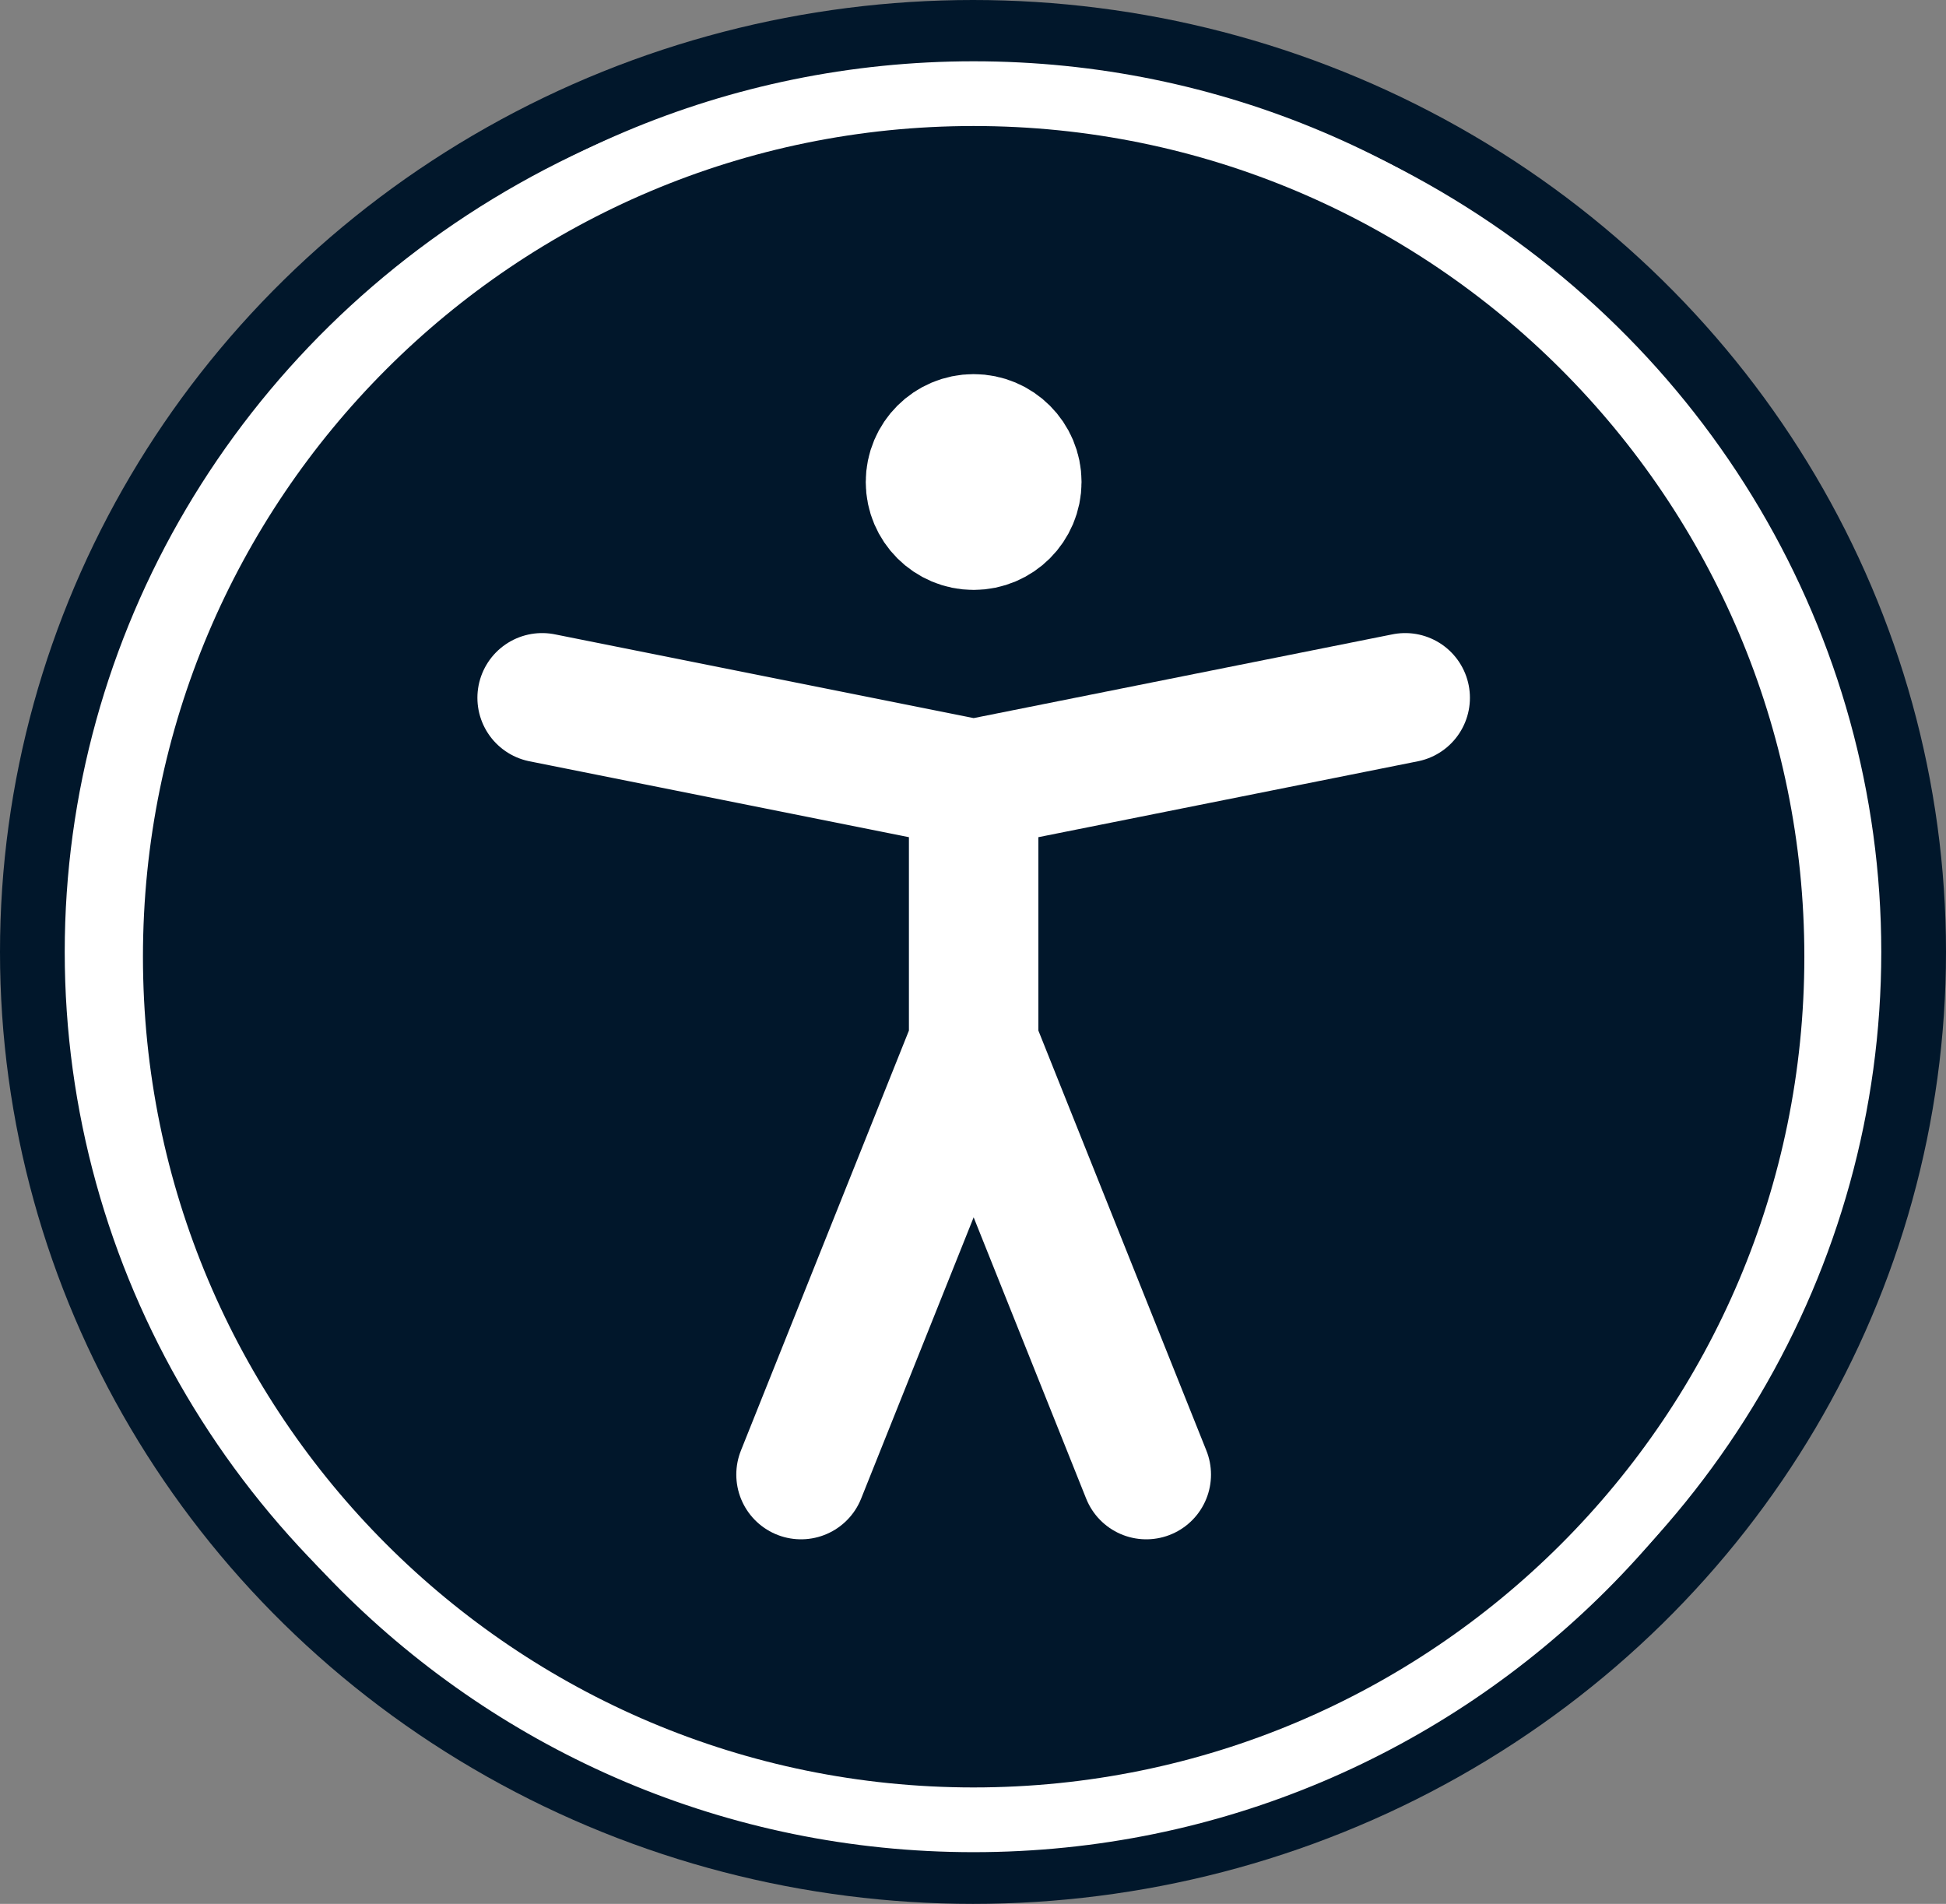
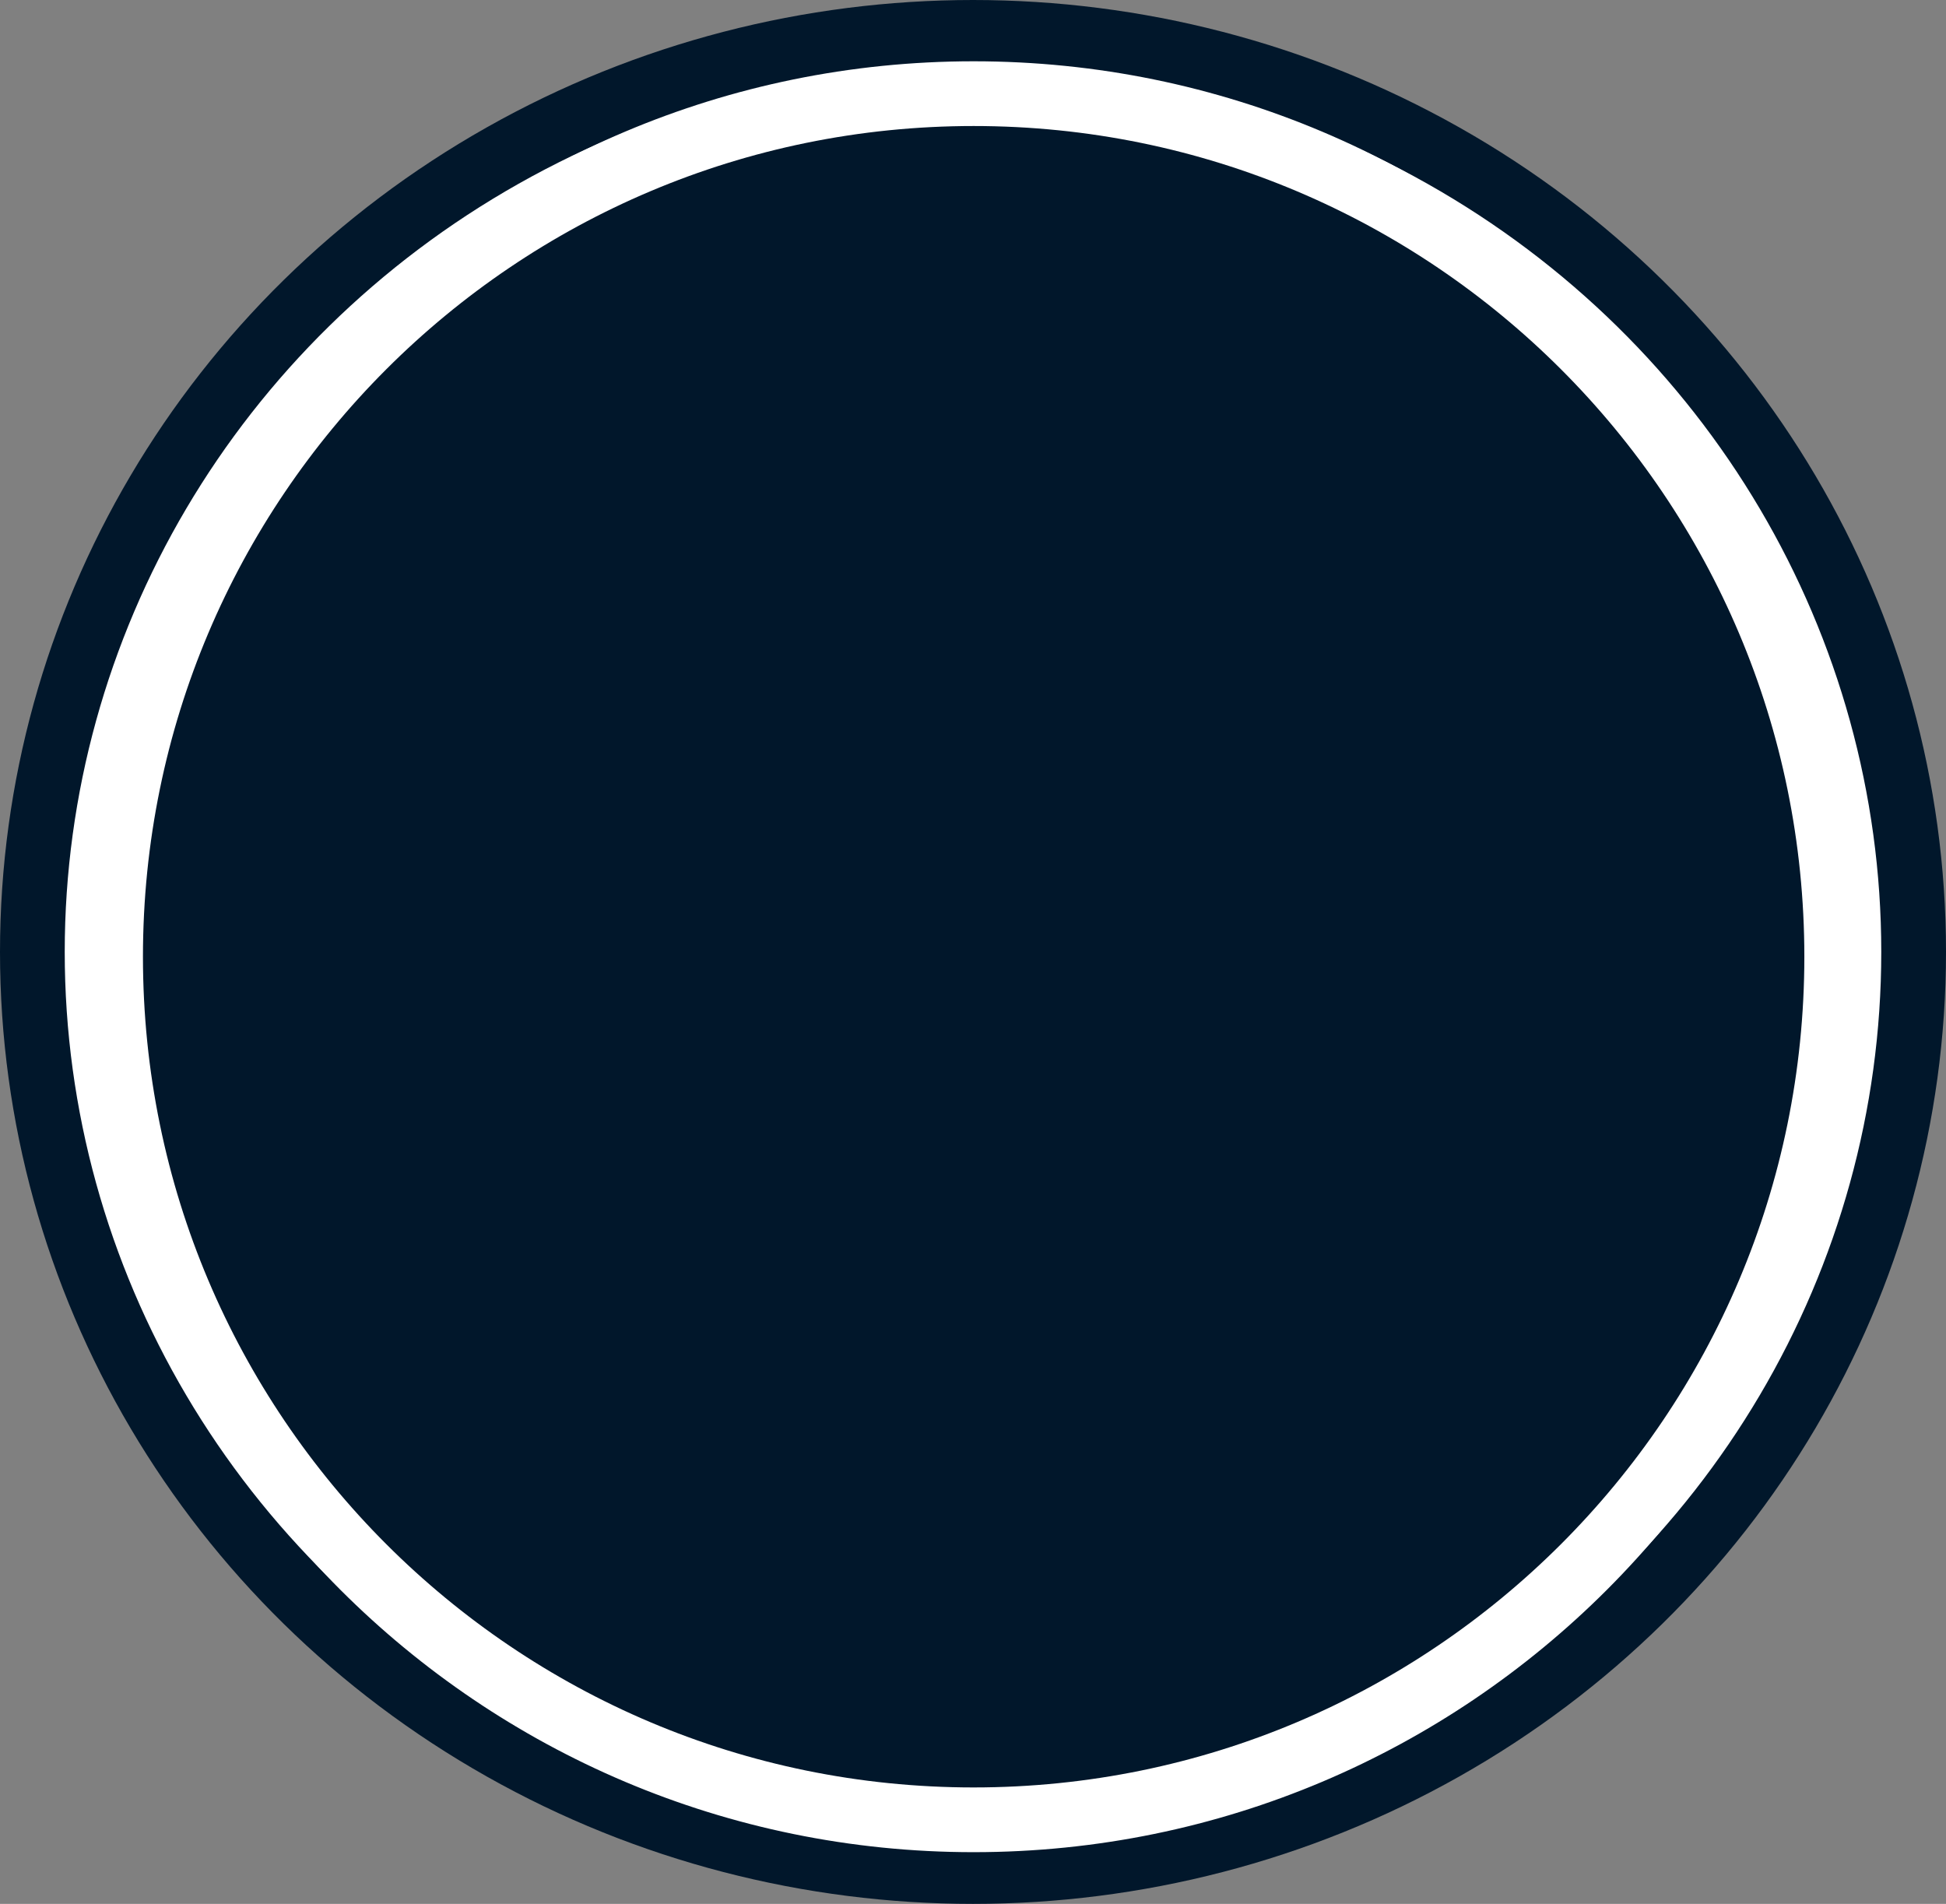
<svg xmlns="http://www.w3.org/2000/svg" id="Layer_2" viewBox="0 0 751.58 735.3">
  <rect x="0" y="0" width="751.58" height="735.3" fill="#808080" stroke="none" />
  <g id="Layer_1-2">
    <ellipse cx="375.79" cy="367.65" rx="363.29" ry="355.15" style="fill:#fff; stroke:#01172b; stroke-linecap:round; stroke-linejoin:round; stroke-width:25px;" />
    <path d="M376.04,702.83c184.09,0,333.33-149.24,333.33-333.33S560.14,36.17,376.04,36.17,42.71,185.4,42.71,369.5s149.24,333.33,333.33,333.33Z" style="fill:#01172b; stroke:#fff; stroke-linecap:round; stroke-linejoin:round; stroke-width:25px;" />
-     <path d="M209.38,269.5l166.67,33.33M542.71,269.5l-166.67,33.33M376.04,302.83v100M376.04,402.83l-66.67,166.67M376.04,402.83l66.67,166.67" style="fill:none; stroke:#fff; stroke-linecap:round; stroke-linejoin:round; stroke-width:50px;" />
-     <path d="M376.04,202.83c-9.2,0-16.67-7.46-16.67-16.67s7.46-16.67,16.67-16.67,16.67,7.46,16.67,16.67-7.46,16.67-16.67,16.67Z" style="fill:#fff; stroke:#fff; stroke-linecap:round; stroke-linejoin:round; stroke-width:50px;" />
  </g>
</svg>